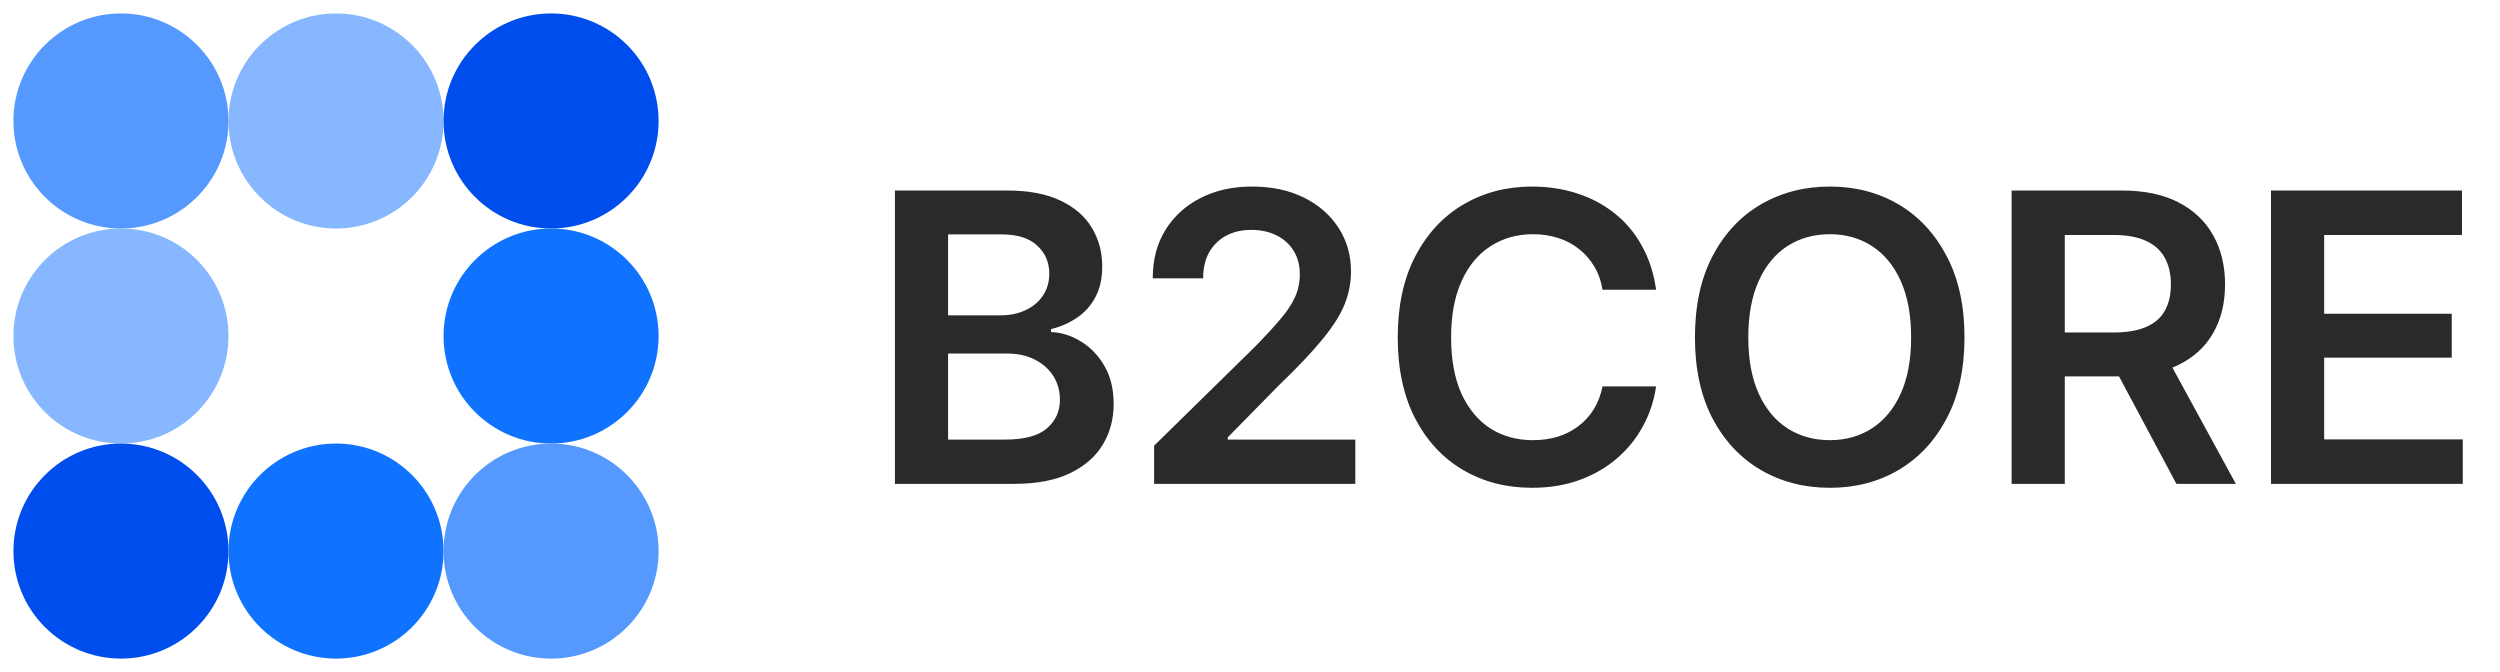
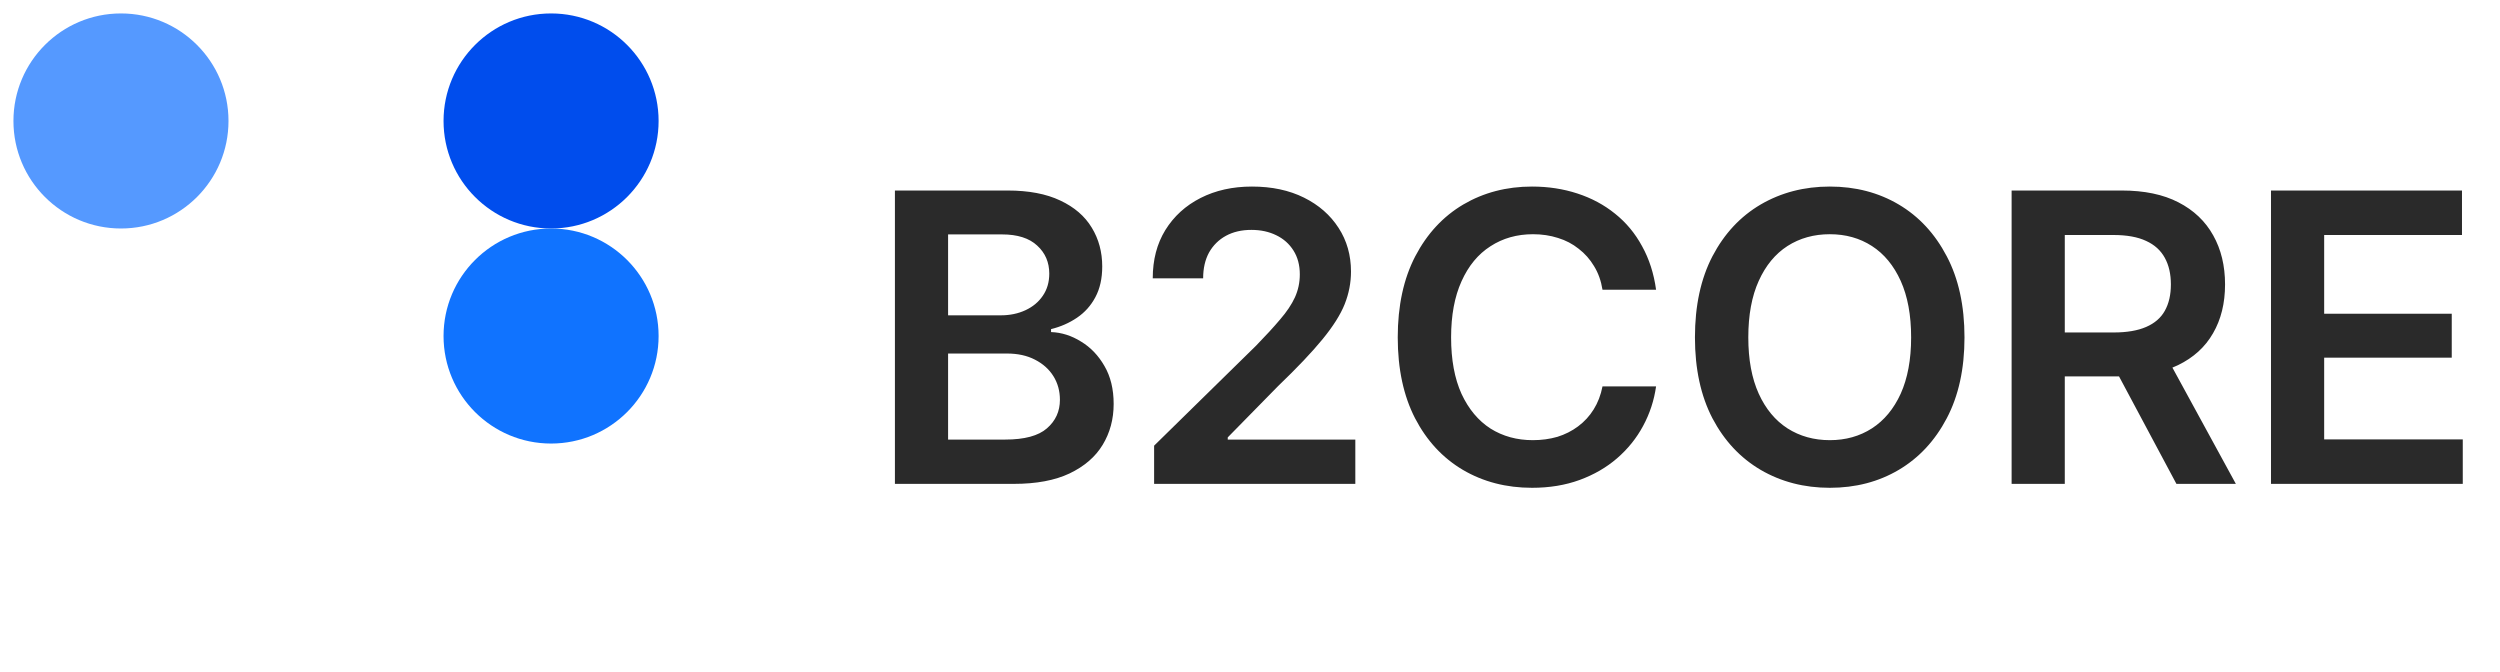
<svg xmlns="http://www.w3.org/2000/svg" width="93" height="25" viewBox="0 0 93 25" fill="none">
  <circle cx="4.5" cy="4.5" r="4" fill="#5599FF" />
-   <circle cx="12.5" cy="4.5" r="4" fill="#87B7FF" />
  <circle cx="20.5" cy="4.5" r="4" fill="#004DED" />
-   <circle cx="4.5" cy="12.5" r="4" fill="#87B7FF" />
  <circle cx="20.5" cy="12.5" r="4" fill="#1073FF" />
-   <circle cx="4.5" cy="20.5" r="4" fill="#004DED" />
-   <circle cx="12.5" cy="20.5" r="4" fill="#1073FF" />
-   <circle cx="20.5" cy="20.5" r="4" fill="#5599FF" />
-   <path d="M33.291 18V7.087H37.48C38.267 7.087 38.921 7.211 39.443 7.46C39.966 7.705 40.356 8.041 40.615 8.471C40.874 8.896 41.003 9.377 41.003 9.914C41.003 10.358 40.918 10.739 40.747 11.057C40.581 11.369 40.354 11.623 40.066 11.818C39.778 12.014 39.456 12.155 39.099 12.243V12.353C39.49 12.368 39.861 12.485 40.212 12.705C40.569 12.919 40.859 13.222 41.084 13.613C41.313 14.003 41.428 14.475 41.428 15.026C41.428 15.593 41.291 16.101 41.018 16.55C40.749 16.994 40.339 17.348 39.788 17.612C39.241 17.871 38.55 18 37.715 18H33.291ZM35.269 16.352H37.393C38.11 16.352 38.628 16.213 38.945 15.935C39.268 15.656 39.429 15.302 39.429 14.873C39.429 14.545 39.348 14.252 39.187 13.994C39.026 13.735 38.796 13.53 38.498 13.378C38.206 13.227 37.859 13.151 37.459 13.151H35.269V16.352ZM35.269 11.73H37.231C37.568 11.73 37.873 11.667 38.147 11.54C38.42 11.413 38.635 11.235 38.791 11.005C38.953 10.771 39.033 10.495 39.033 10.178C39.033 9.758 38.884 9.411 38.586 9.138C38.289 8.859 37.852 8.72 37.275 8.72H35.269V11.73ZM42.933 18V16.579L46.727 12.858C47.083 12.492 47.381 12.168 47.62 11.884C47.865 11.601 48.048 11.328 48.17 11.064C48.292 10.795 48.353 10.51 48.353 10.207C48.353 9.865 48.275 9.57 48.118 9.321C47.962 9.072 47.747 8.881 47.474 8.75C47.205 8.618 46.898 8.552 46.551 8.552C46.19 8.552 45.875 8.625 45.606 8.771C45.338 8.918 45.128 9.125 44.976 9.394C44.83 9.663 44.757 9.982 44.757 10.354H42.882C42.882 9.665 43.038 9.067 43.35 8.559C43.668 8.046 44.105 7.648 44.661 7.365C45.218 7.082 45.855 6.94 46.573 6.94C47.31 6.94 47.955 7.077 48.507 7.351C49.058 7.624 49.488 8 49.796 8.479C50.103 8.952 50.257 9.494 50.257 10.104C50.257 10.515 50.179 10.918 50.023 11.313C49.867 11.704 49.591 12.141 49.195 12.624C48.804 13.102 48.255 13.681 47.547 14.36L45.672 16.271V16.352H50.418V18H42.933ZM56.991 18.146C56.034 18.146 55.177 17.924 54.42 17.48C53.669 17.036 53.075 16.396 52.641 15.561C52.211 14.726 51.996 13.723 51.996 12.551C51.996 11.374 52.214 10.368 52.648 9.533C53.087 8.693 53.683 8.051 54.435 7.607C55.192 7.163 56.044 6.94 56.991 6.94C57.592 6.94 58.153 7.026 58.676 7.197C59.203 7.368 59.672 7.619 60.082 7.951C60.492 8.278 60.827 8.681 61.086 9.16C61.349 9.633 61.523 10.173 61.606 10.778H59.613C59.56 10.446 59.455 10.153 59.298 9.899C59.147 9.646 58.957 9.431 58.727 9.255C58.502 9.074 58.246 8.94 57.958 8.852C57.67 8.759 57.36 8.713 57.028 8.713C56.432 8.713 55.905 8.862 55.446 9.16C54.987 9.453 54.628 9.887 54.369 10.463C54.11 11.035 53.981 11.73 53.981 12.551C53.981 13.381 54.11 14.082 54.369 14.653C54.633 15.219 54.992 15.649 55.446 15.942C55.905 16.23 56.43 16.374 57.021 16.374C57.348 16.374 57.653 16.332 57.936 16.25C58.219 16.162 58.476 16.032 58.705 15.861C58.94 15.685 59.132 15.476 59.284 15.231C59.44 14.982 59.55 14.697 59.613 14.374H61.606C61.532 14.897 61.371 15.388 61.122 15.847C60.878 16.301 60.556 16.701 60.155 17.048C59.76 17.39 59.296 17.658 58.764 17.854C58.231 18.049 57.641 18.146 56.991 18.146ZM68.069 18.146C67.117 18.146 66.26 17.924 65.498 17.48C64.741 17.036 64.143 16.396 63.703 15.561C63.269 14.726 63.052 13.723 63.052 12.551C63.052 11.374 63.269 10.368 63.703 9.533C64.143 8.693 64.741 8.051 65.498 7.607C66.26 7.163 67.117 6.94 68.069 6.94C69.026 6.94 69.88 7.163 70.632 7.607C71.384 8.051 71.98 8.693 72.419 9.533C72.859 10.368 73.079 11.374 73.079 12.551C73.079 13.723 72.859 14.726 72.419 15.561C71.98 16.396 71.384 17.036 70.632 17.48C69.88 17.924 69.026 18.146 68.069 18.146ZM68.069 16.374C68.66 16.374 69.182 16.227 69.636 15.935C70.09 15.642 70.447 15.212 70.706 14.646C70.964 14.074 71.094 13.376 71.094 12.551C71.094 11.721 70.964 11.02 70.706 10.449C70.447 9.877 70.09 9.445 69.636 9.152C69.182 8.859 68.66 8.713 68.069 8.713C67.478 8.713 66.953 8.859 66.494 9.152C66.04 9.445 65.683 9.877 65.425 10.449C65.166 11.02 65.037 11.721 65.037 12.551C65.037 13.376 65.166 14.074 65.425 14.646C65.683 15.212 66.04 15.642 66.494 15.935C66.953 16.227 67.478 16.374 68.069 16.374ZM74.832 18V7.087H78.927C79.766 7.087 80.469 7.233 81.036 7.526C81.607 7.819 82.039 8.229 82.332 8.757C82.625 9.279 82.772 9.887 82.772 10.581C82.772 11.279 82.623 11.884 82.325 12.397C82.032 12.91 81.597 13.305 81.021 13.584C80.445 13.862 79.737 14.001 78.897 14.001H75.99V12.368H78.626C79.119 12.368 79.522 12.299 79.835 12.163C80.152 12.026 80.384 11.826 80.531 11.562C80.682 11.293 80.757 10.966 80.757 10.581C80.757 10.195 80.682 9.865 80.531 9.592C80.379 9.313 80.147 9.104 79.835 8.962C79.522 8.815 79.117 8.742 78.619 8.742H76.81V18H74.832ZM80.963 18L78.319 13.049H80.472L83.174 18H80.963ZM84.481 18V7.087H91.586V8.742H86.459V11.672H91.205V13.305H86.459V16.345H91.615V18H84.481Z" fill="#2A2A2A" />
+   <path d="M33.291 18V7.087H37.48C38.267 7.087 38.921 7.211 39.443 7.46C39.966 7.705 40.356 8.041 40.615 8.471C40.874 8.896 41.003 9.377 41.003 9.914C41.003 10.358 40.918 10.739 40.747 11.057C40.581 11.369 40.354 11.623 40.066 11.818C39.778 12.014 39.456 12.155 39.099 12.243V12.353C39.49 12.368 39.861 12.485 40.212 12.705C40.569 12.919 40.859 13.222 41.084 13.613C41.313 14.003 41.428 14.475 41.428 15.026C41.428 15.593 41.291 16.101 41.018 16.55C40.749 16.994 40.339 17.348 39.788 17.612C39.241 17.871 38.55 18 37.715 18H33.291ZM35.269 16.352H37.393C38.11 16.352 38.628 16.213 38.945 15.935C39.268 15.656 39.429 15.302 39.429 14.873C39.429 14.545 39.348 14.252 39.187 13.994C39.026 13.735 38.796 13.53 38.498 13.378C38.206 13.227 37.859 13.151 37.459 13.151H35.269V16.352ZM35.269 11.73H37.231C37.568 11.73 37.873 11.667 38.147 11.54C38.42 11.413 38.635 11.235 38.791 11.005C38.953 10.771 39.033 10.495 39.033 10.178C39.033 9.758 38.884 9.411 38.586 9.138C38.289 8.859 37.852 8.72 37.275 8.72H35.269ZM42.933 18V16.579L46.727 12.858C47.083 12.492 47.381 12.168 47.62 11.884C47.865 11.601 48.048 11.328 48.17 11.064C48.292 10.795 48.353 10.51 48.353 10.207C48.353 9.865 48.275 9.57 48.118 9.321C47.962 9.072 47.747 8.881 47.474 8.75C47.205 8.618 46.898 8.552 46.551 8.552C46.19 8.552 45.875 8.625 45.606 8.771C45.338 8.918 45.128 9.125 44.976 9.394C44.83 9.663 44.757 9.982 44.757 10.354H42.882C42.882 9.665 43.038 9.067 43.35 8.559C43.668 8.046 44.105 7.648 44.661 7.365C45.218 7.082 45.855 6.94 46.573 6.94C47.31 6.94 47.955 7.077 48.507 7.351C49.058 7.624 49.488 8 49.796 8.479C50.103 8.952 50.257 9.494 50.257 10.104C50.257 10.515 50.179 10.918 50.023 11.313C49.867 11.704 49.591 12.141 49.195 12.624C48.804 13.102 48.255 13.681 47.547 14.36L45.672 16.271V16.352H50.418V18H42.933ZM56.991 18.146C56.034 18.146 55.177 17.924 54.42 17.48C53.669 17.036 53.075 16.396 52.641 15.561C52.211 14.726 51.996 13.723 51.996 12.551C51.996 11.374 52.214 10.368 52.648 9.533C53.087 8.693 53.683 8.051 54.435 7.607C55.192 7.163 56.044 6.94 56.991 6.94C57.592 6.94 58.153 7.026 58.676 7.197C59.203 7.368 59.672 7.619 60.082 7.951C60.492 8.278 60.827 8.681 61.086 9.16C61.349 9.633 61.523 10.173 61.606 10.778H59.613C59.56 10.446 59.455 10.153 59.298 9.899C59.147 9.646 58.957 9.431 58.727 9.255C58.502 9.074 58.246 8.94 57.958 8.852C57.67 8.759 57.36 8.713 57.028 8.713C56.432 8.713 55.905 8.862 55.446 9.16C54.987 9.453 54.628 9.887 54.369 10.463C54.11 11.035 53.981 11.73 53.981 12.551C53.981 13.381 54.11 14.082 54.369 14.653C54.633 15.219 54.992 15.649 55.446 15.942C55.905 16.23 56.43 16.374 57.021 16.374C57.348 16.374 57.653 16.332 57.936 16.25C58.219 16.162 58.476 16.032 58.705 15.861C58.94 15.685 59.132 15.476 59.284 15.231C59.44 14.982 59.55 14.697 59.613 14.374H61.606C61.532 14.897 61.371 15.388 61.122 15.847C60.878 16.301 60.556 16.701 60.155 17.048C59.76 17.39 59.296 17.658 58.764 17.854C58.231 18.049 57.641 18.146 56.991 18.146ZM68.069 18.146C67.117 18.146 66.26 17.924 65.498 17.48C64.741 17.036 64.143 16.396 63.703 15.561C63.269 14.726 63.052 13.723 63.052 12.551C63.052 11.374 63.269 10.368 63.703 9.533C64.143 8.693 64.741 8.051 65.498 7.607C66.26 7.163 67.117 6.94 68.069 6.94C69.026 6.94 69.88 7.163 70.632 7.607C71.384 8.051 71.98 8.693 72.419 9.533C72.859 10.368 73.079 11.374 73.079 12.551C73.079 13.723 72.859 14.726 72.419 15.561C71.98 16.396 71.384 17.036 70.632 17.48C69.88 17.924 69.026 18.146 68.069 18.146ZM68.069 16.374C68.66 16.374 69.182 16.227 69.636 15.935C70.09 15.642 70.447 15.212 70.706 14.646C70.964 14.074 71.094 13.376 71.094 12.551C71.094 11.721 70.964 11.02 70.706 10.449C70.447 9.877 70.09 9.445 69.636 9.152C69.182 8.859 68.66 8.713 68.069 8.713C67.478 8.713 66.953 8.859 66.494 9.152C66.04 9.445 65.683 9.877 65.425 10.449C65.166 11.02 65.037 11.721 65.037 12.551C65.037 13.376 65.166 14.074 65.425 14.646C65.683 15.212 66.04 15.642 66.494 15.935C66.953 16.227 67.478 16.374 68.069 16.374ZM74.832 18V7.087H78.927C79.766 7.087 80.469 7.233 81.036 7.526C81.607 7.819 82.039 8.229 82.332 8.757C82.625 9.279 82.772 9.887 82.772 10.581C82.772 11.279 82.623 11.884 82.325 12.397C82.032 12.91 81.597 13.305 81.021 13.584C80.445 13.862 79.737 14.001 78.897 14.001H75.99V12.368H78.626C79.119 12.368 79.522 12.299 79.835 12.163C80.152 12.026 80.384 11.826 80.531 11.562C80.682 11.293 80.757 10.966 80.757 10.581C80.757 10.195 80.682 9.865 80.531 9.592C80.379 9.313 80.147 9.104 79.835 8.962C79.522 8.815 79.117 8.742 78.619 8.742H76.81V18H74.832ZM80.963 18L78.319 13.049H80.472L83.174 18H80.963ZM84.481 18V7.087H91.586V8.742H86.459V11.672H91.205V13.305H86.459V16.345H91.615V18H84.481Z" fill="#2A2A2A" />
</svg>